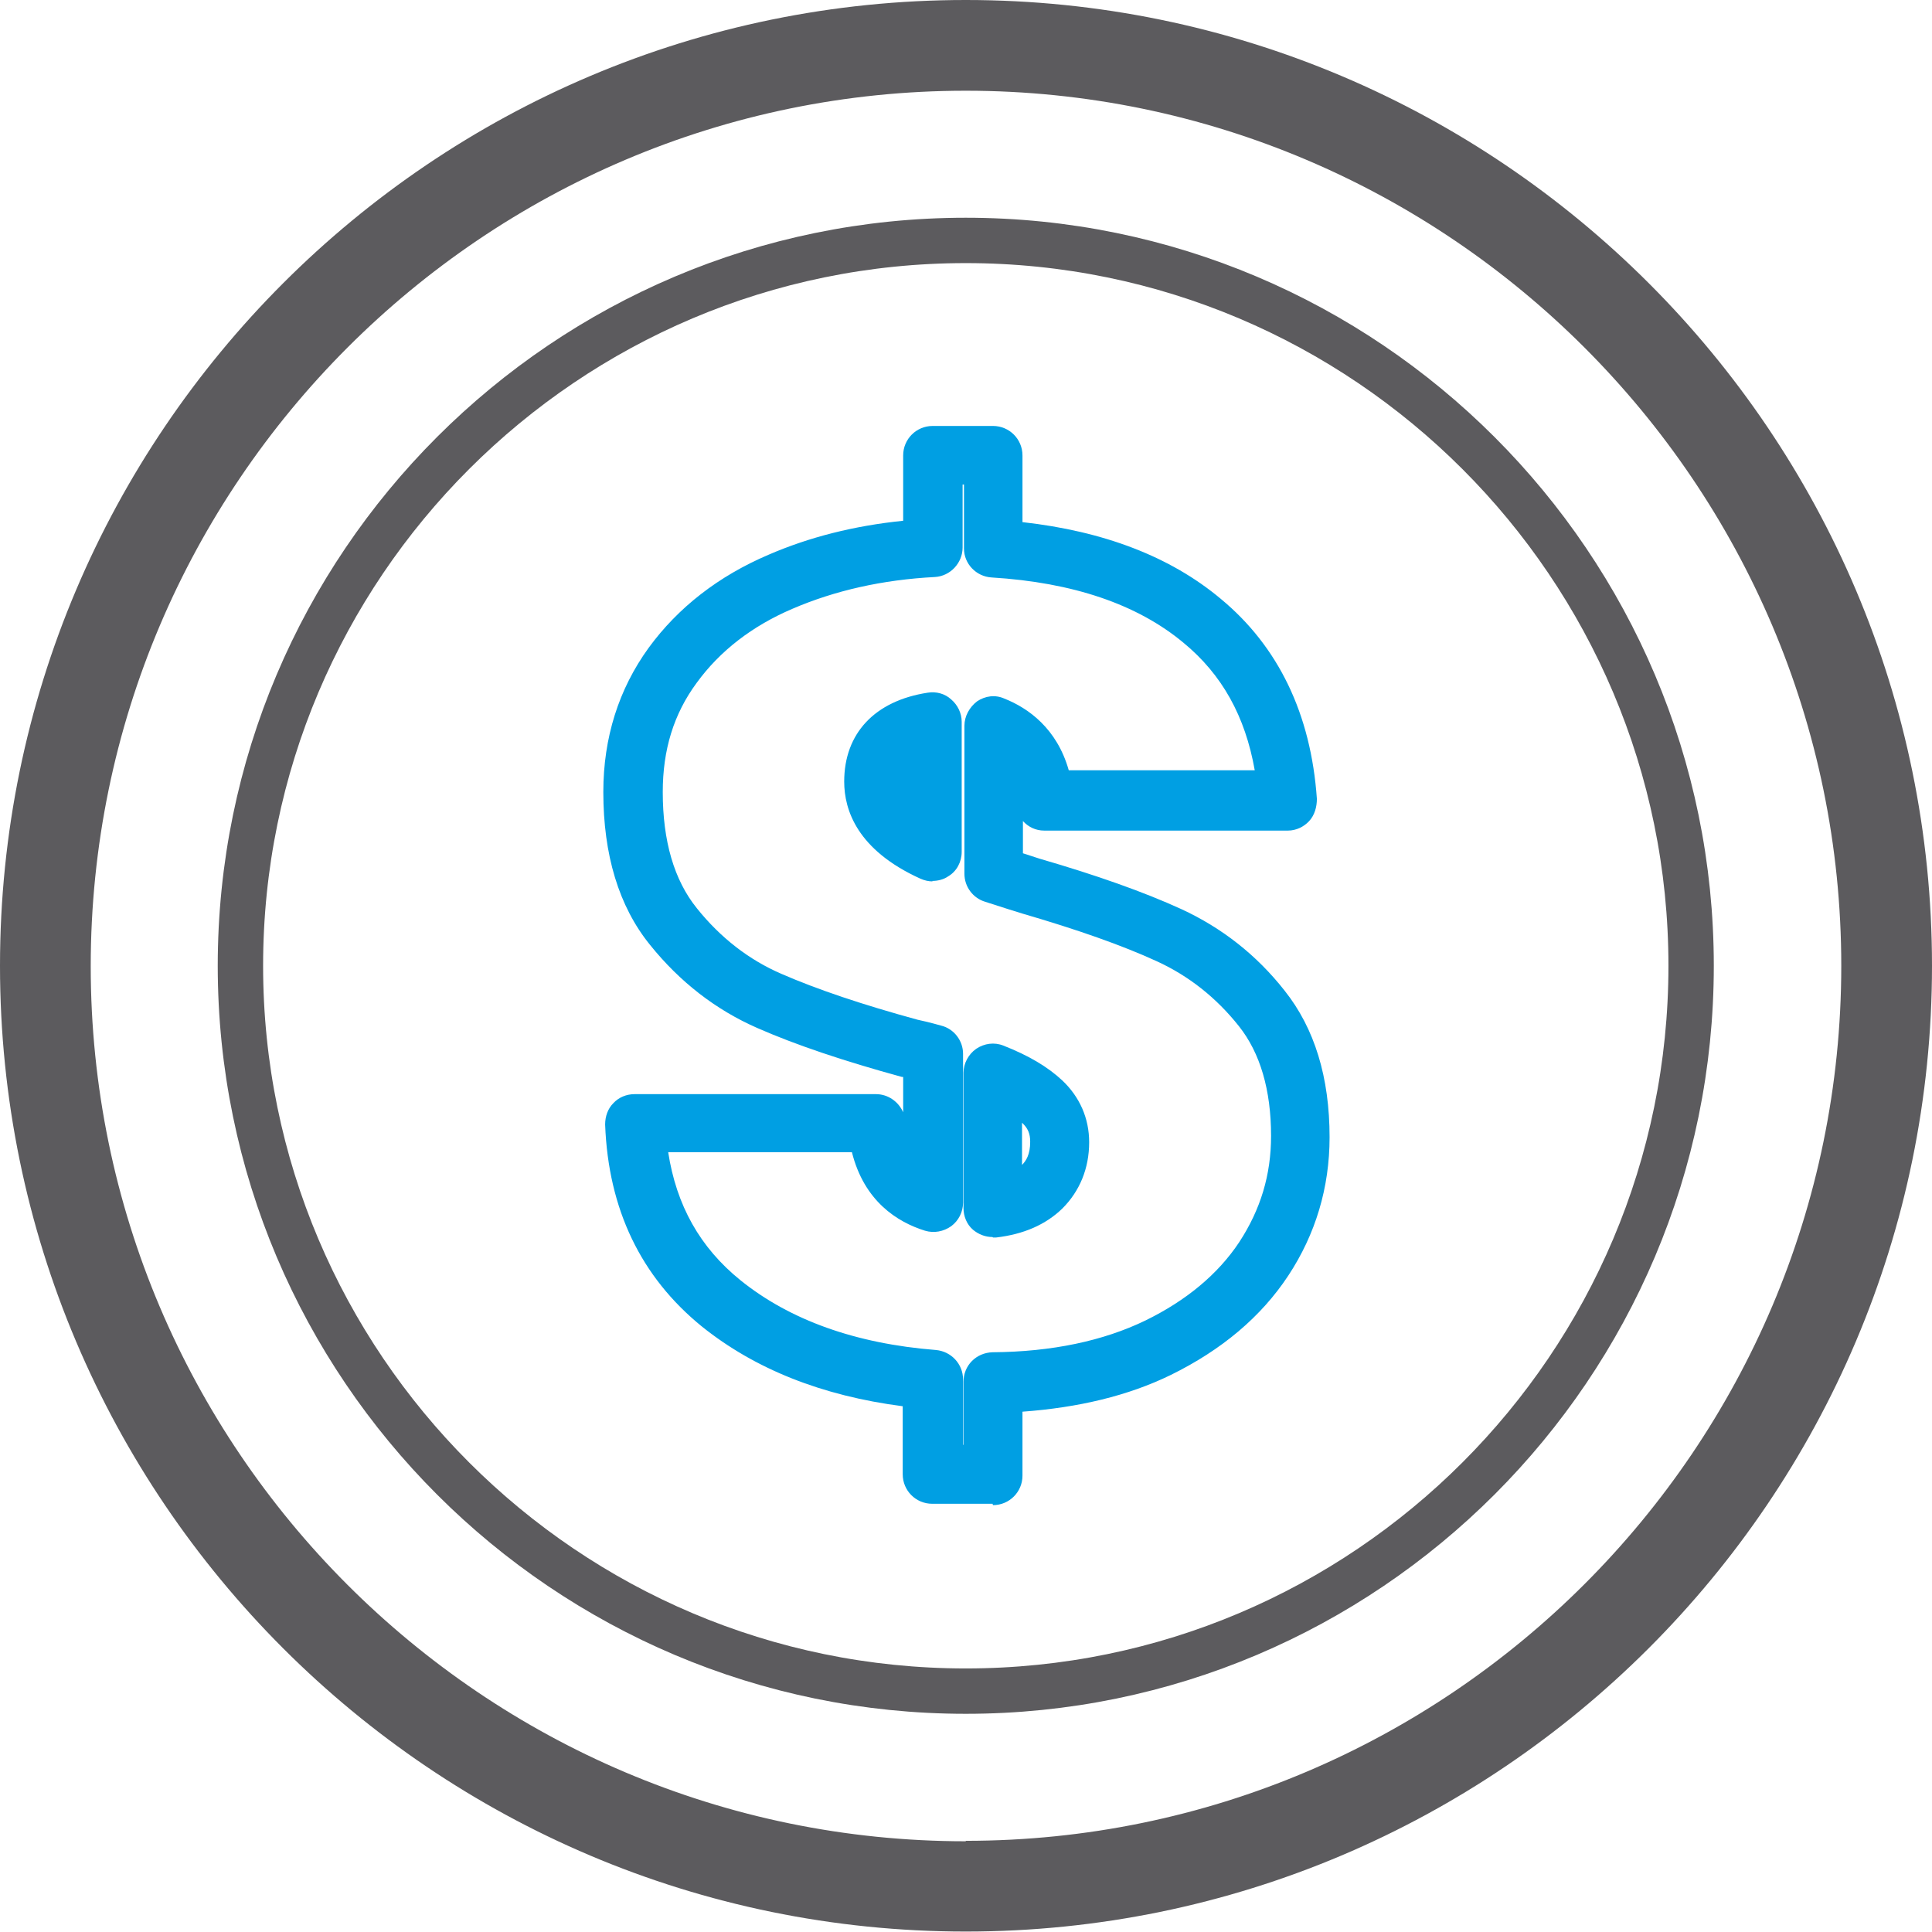
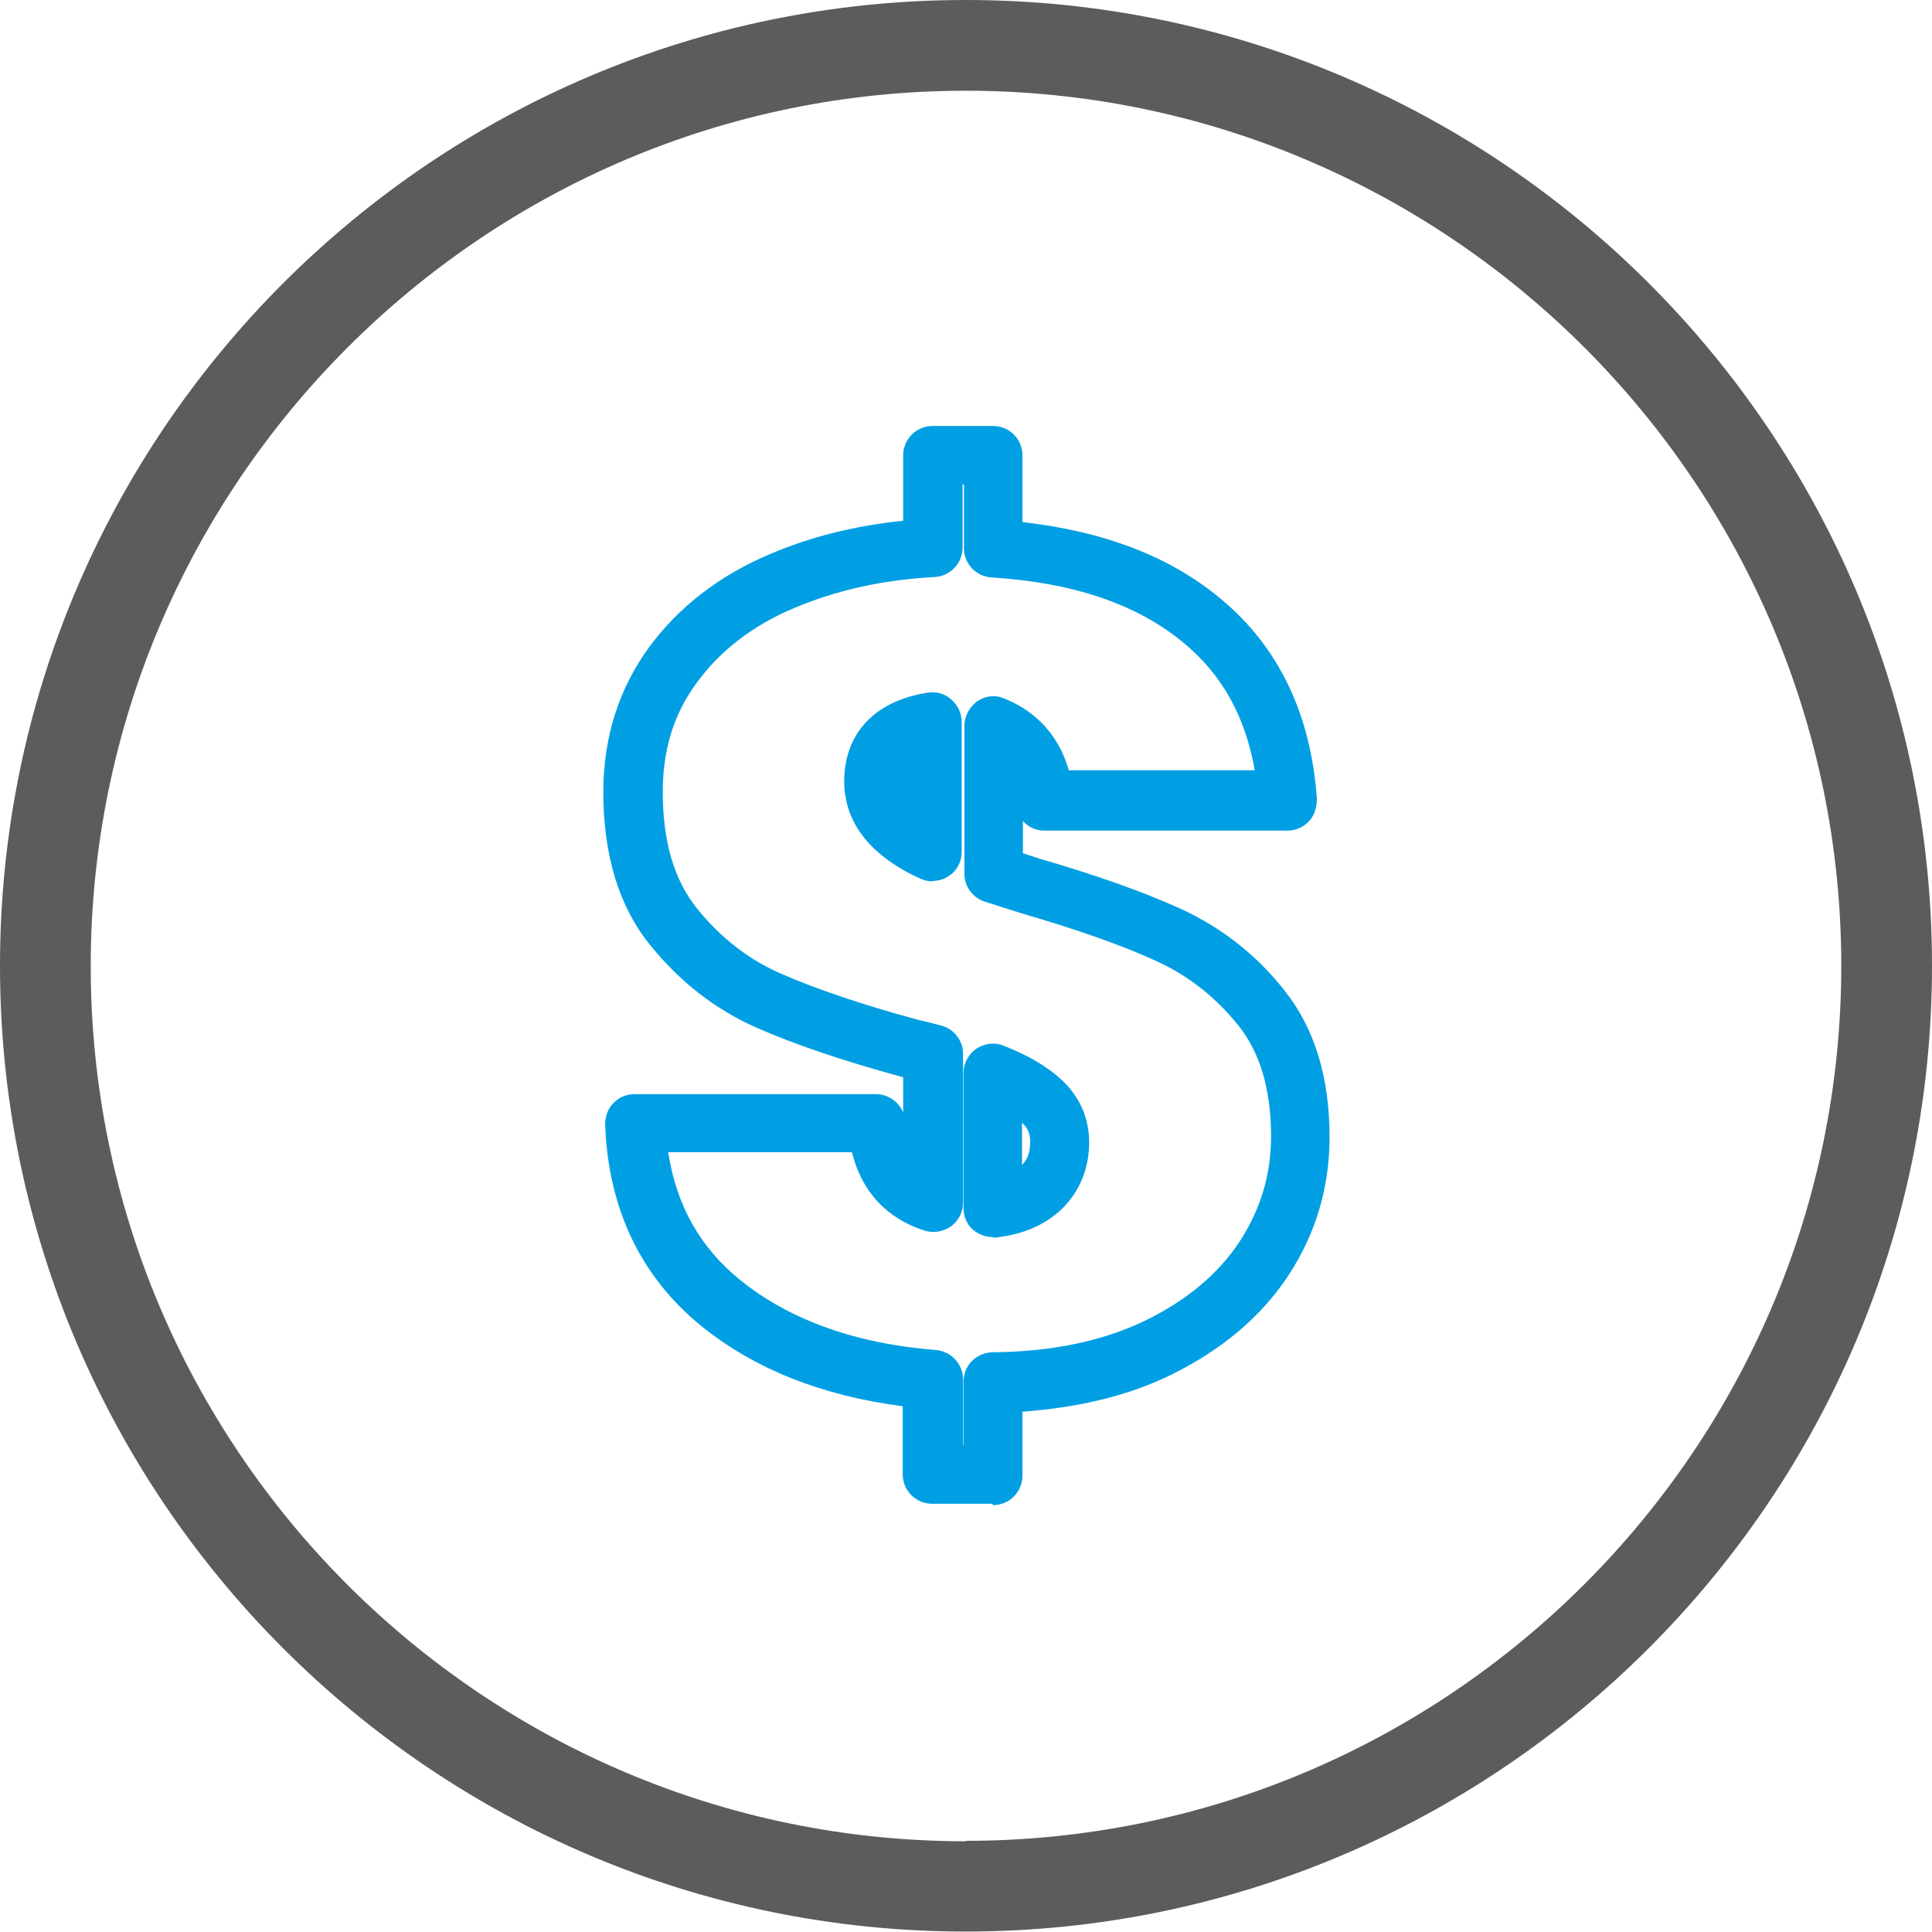
<svg xmlns="http://www.w3.org/2000/svg" id="Capa_1" data-name="Capa 1" viewBox="0 0 42.59 42.59">
  <defs>
    <style> .cls-1 { fill: none; stroke: #5c5b5e; stroke-miterlimit: 10; } .cls-2 { fill: #009fe3; } .cls-2, .cls-3 { stroke-width: 0px; } .cls-3 { fill: #5c5b5e; } </style>
  </defs>
  <path class="cls-3" d="M21.29,0C9.55,0,0,9.55,0,21.29s9.55,21.29,21.29,21.29,21.3-9.55,21.3-21.29S33.04,0,21.29,0ZM21.29,40.59c-10.64,0-19.29-8.66-19.29-19.29S10.66,2,21.29,2s19.3,8.66,19.3,19.29-8.66,19.29-19.3,19.29Z" />
  <path class="cls-2" d="M21.88,33.15h-1.33c-.36,0-.65-.29-.65-.65v-1.5c-1.78-.23-3.26-.82-4.43-1.76-1.34-1.09-2.06-2.58-2.13-4.45,0-.18.06-.35.18-.47.12-.13.29-.2.47-.2h5.32c.27,0,.5.17.6.4v-.78s-.02,0-.03,0c-1.28-.35-2.35-.71-3.19-1.08-.91-.4-1.7-1.01-2.36-1.83-.69-.85-1.03-1.99-1.03-3.37,0-1.2.34-2.27,1-3.18.65-.89,1.54-1.58,2.64-2.05.9-.39,1.89-.64,2.97-.75v-1.44c0-.36.29-.65.65-.65h1.33c.36,0,.65.29.65.65v1.47c1.79.2,3.26.76,4.37,1.69,1.27,1.05,1.99,2.54,2.12,4.41,0,.18-.05.36-.17.49-.12.13-.29.21-.47.21h-5.37c-.19,0-.35-.08-.47-.21v.71c.18.06.31.1.37.12,1.24.36,2.29.73,3.12,1.11.89.41,1.66,1.01,2.28,1.8.66.83.99,1.91.99,3.23,0,1.11-.31,2.14-.91,3.05-.6.91-1.47,1.64-2.59,2.19-.94.46-2.04.72-3.27.81v1.41c0,.36-.29.65-.65.65M21.21,31.85h.03v-1.39c0-.36.28-.64.64-.65,1.31-.01,2.44-.25,3.37-.7.9-.44,1.6-1.02,2.07-1.73.47-.72.7-1.48.7-2.34,0-1.01-.24-1.83-.71-2.42-.5-.63-1.11-1.11-1.81-1.43-.76-.35-1.76-.7-2.96-1.05-.13-.04-.39-.12-.82-.26-.27-.08-.46-.33-.46-.62v-3.26c0-.21.11-.41.28-.54.18-.12.4-.15.6-.06.53.21,1.16.66,1.42,1.58h4.1c-.21-1.19-.72-2.11-1.57-2.81-1.02-.85-2.44-1.33-4.23-1.44-.34-.02-.61-.3-.61-.64v-1.41h-.03v1.39c0,.34-.27.63-.61.65-1.16.06-2.21.3-3.14.7-.89.38-1.6.93-2.11,1.63-.51.69-.75,1.48-.75,2.41,0,1.08.25,1.94.75,2.56.52.65,1.15,1.14,1.87,1.45.78.34,1.79.68,3,1.01.1.02.27.06.52.13.28.07.48.33.48.62v3.28c0,.21-.1.4-.26.52-.17.12-.38.16-.58.1-.61-.19-1.34-.65-1.61-1.73h-4.05c.18,1.17.7,2.1,1.59,2.82,1.09.88,2.54,1.4,4.31,1.54.34.03.6.31.6.65v1.44ZM27.85,27.74h0,0ZM21.88,27.27c-.16,0-.31-.06-.43-.16-.14-.12-.21-.3-.21-.48v-2.98c0-.21.11-.41.28-.53.18-.12.4-.15.6-.07.56.22.98.47,1.3.77.38.36.59.83.59,1.36,0,.58-.21,1.08-.59,1.46-.37.36-.86.57-1.46.64-.03,0-.05,0-.07,0M22.96,26.16h0,0ZM22.53,24.75v.93c.09-.09.18-.23.18-.51,0-.18-.05-.3-.18-.42h0ZM20.56,19.43c-.09,0-.18-.02-.27-.06-1.39-.63-1.68-1.51-1.68-2.14,0-1.06.67-1.78,1.84-1.96.19-.03.38.02.52.15.14.12.23.3.23.49v2.87c0,.22-.11.43-.3.54-.1.07-.23.1-.35.1M19.91,17.13s0,.07,0,.1c0,.02,0,.05,0,.08v-.18Z" />
-   <path class="cls-1" d="M21.29,37.28c-8.82,0-15.99-7.17-15.99-15.99s7.17-15.99,15.99-15.99,15.99,7.17,15.99,15.99-7.17,15.99-15.99,15.99Z" />
</svg>